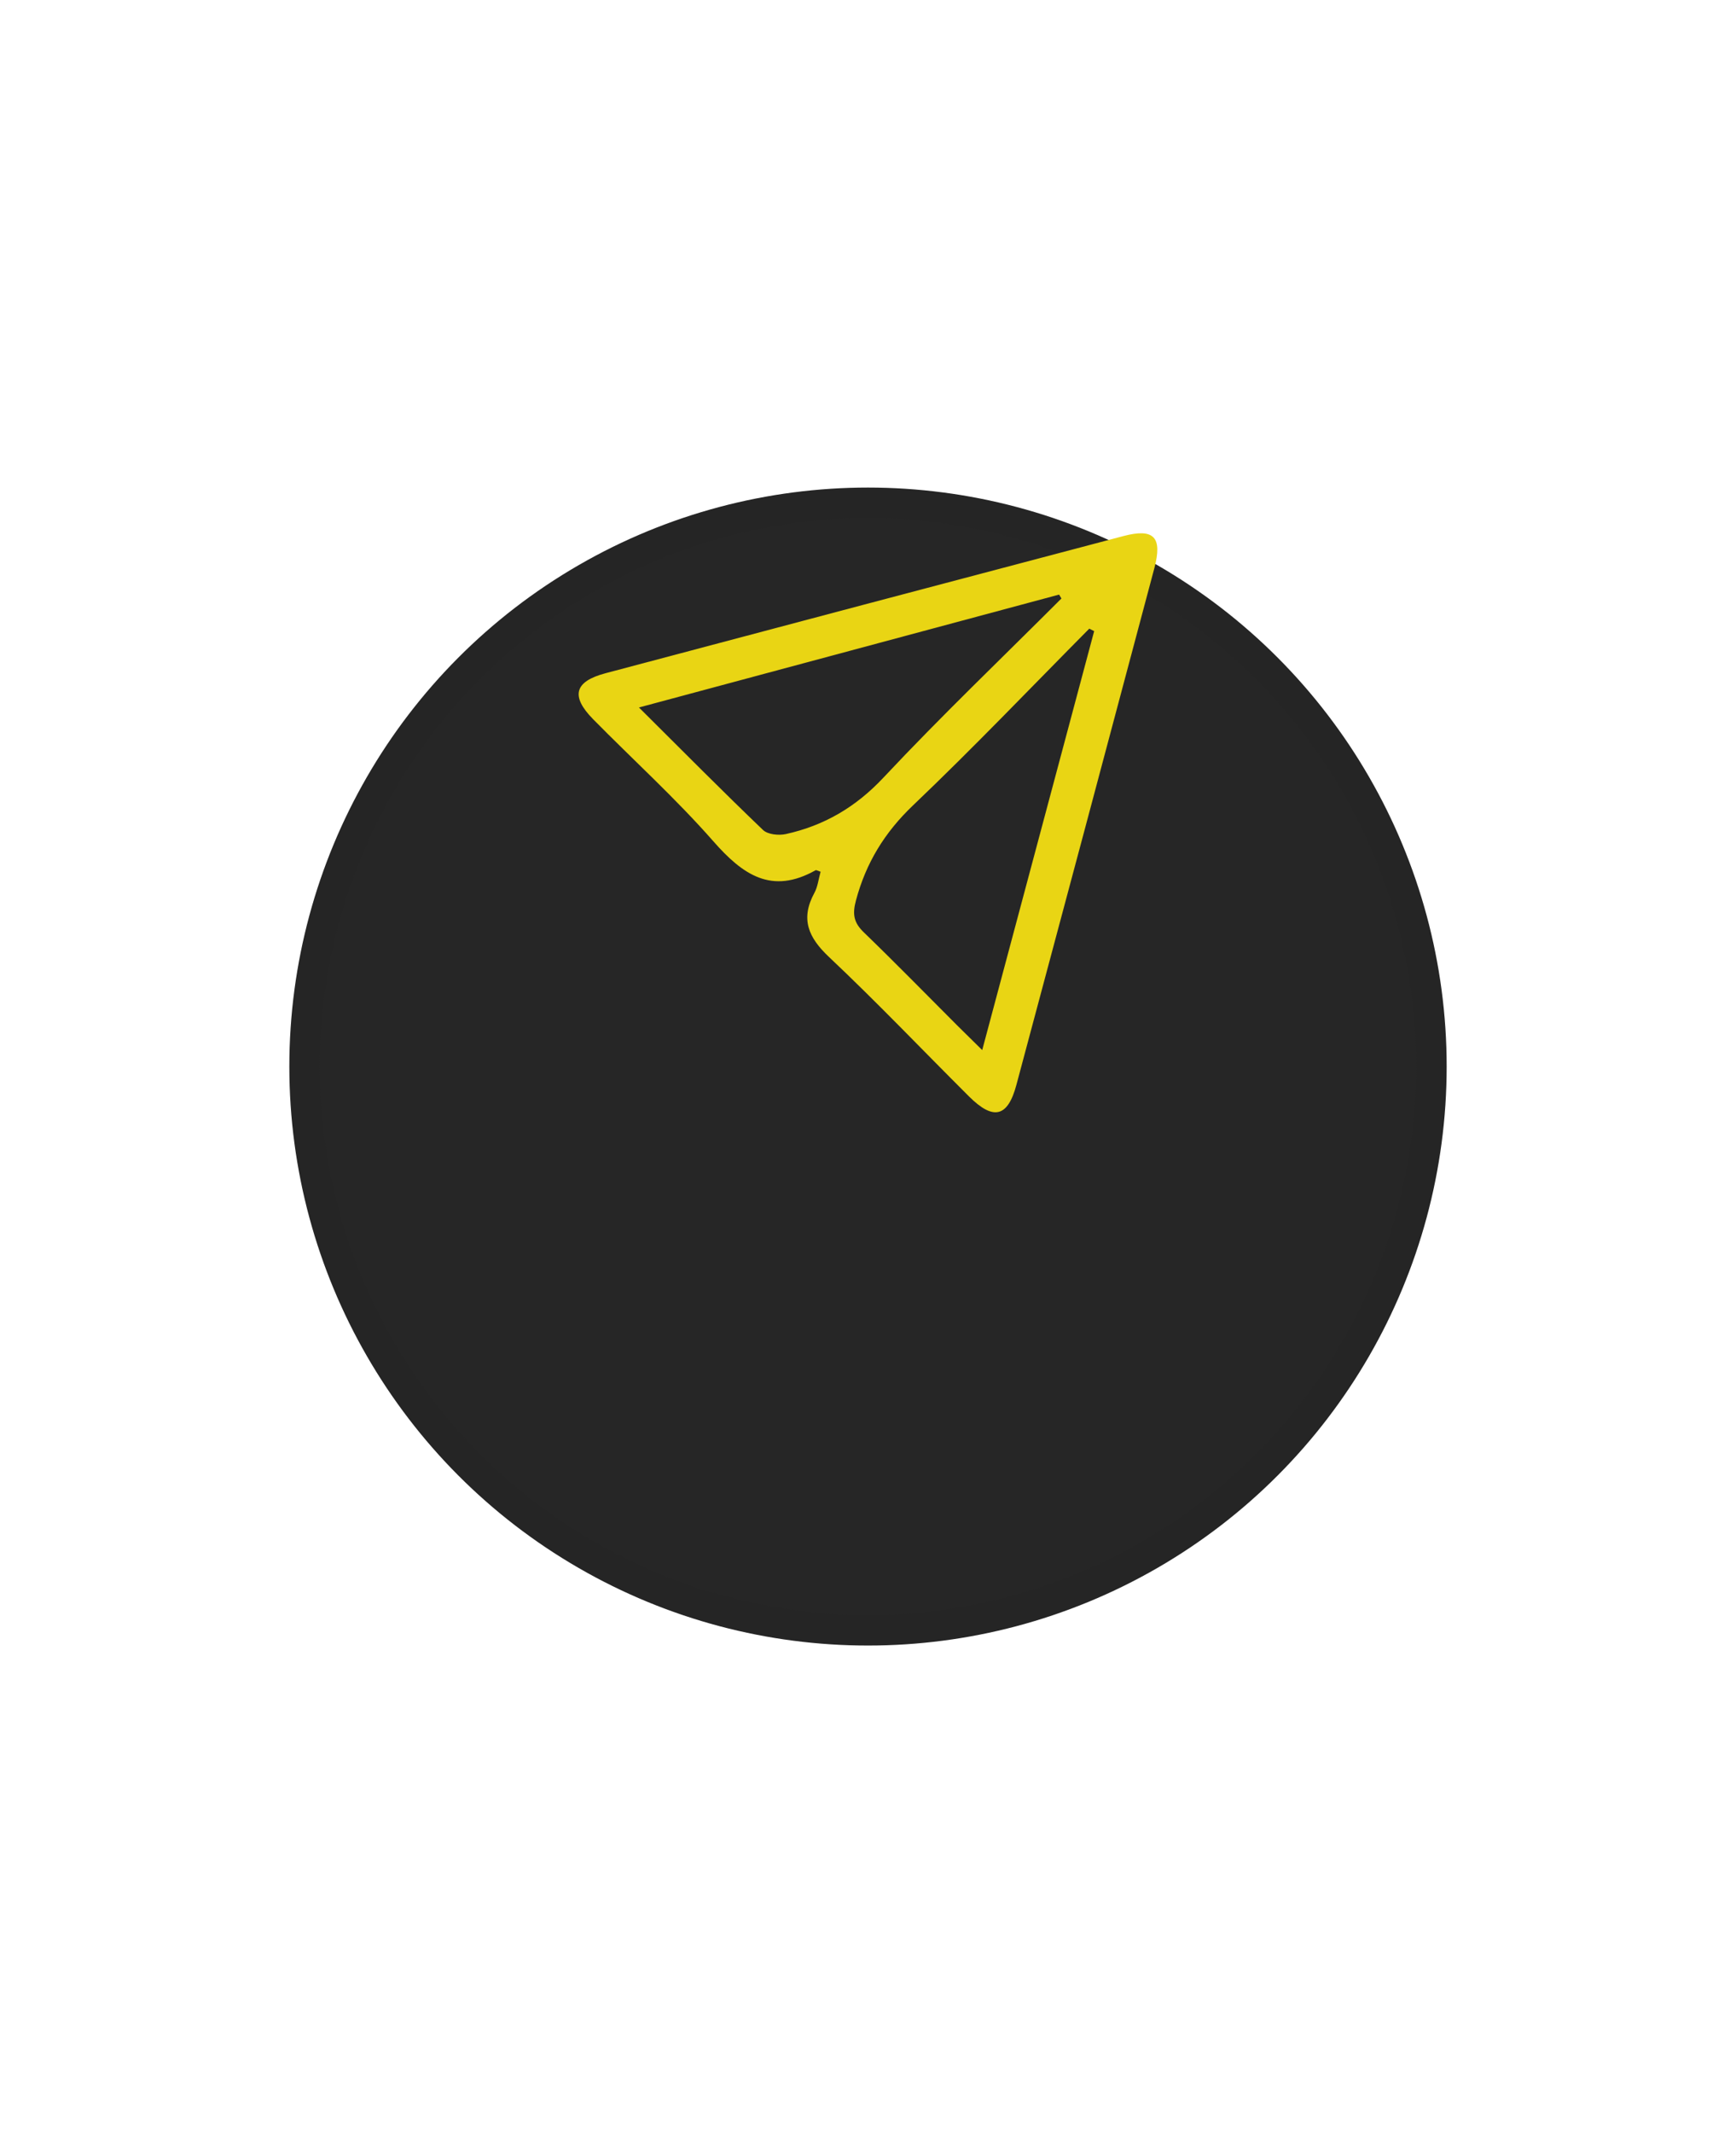
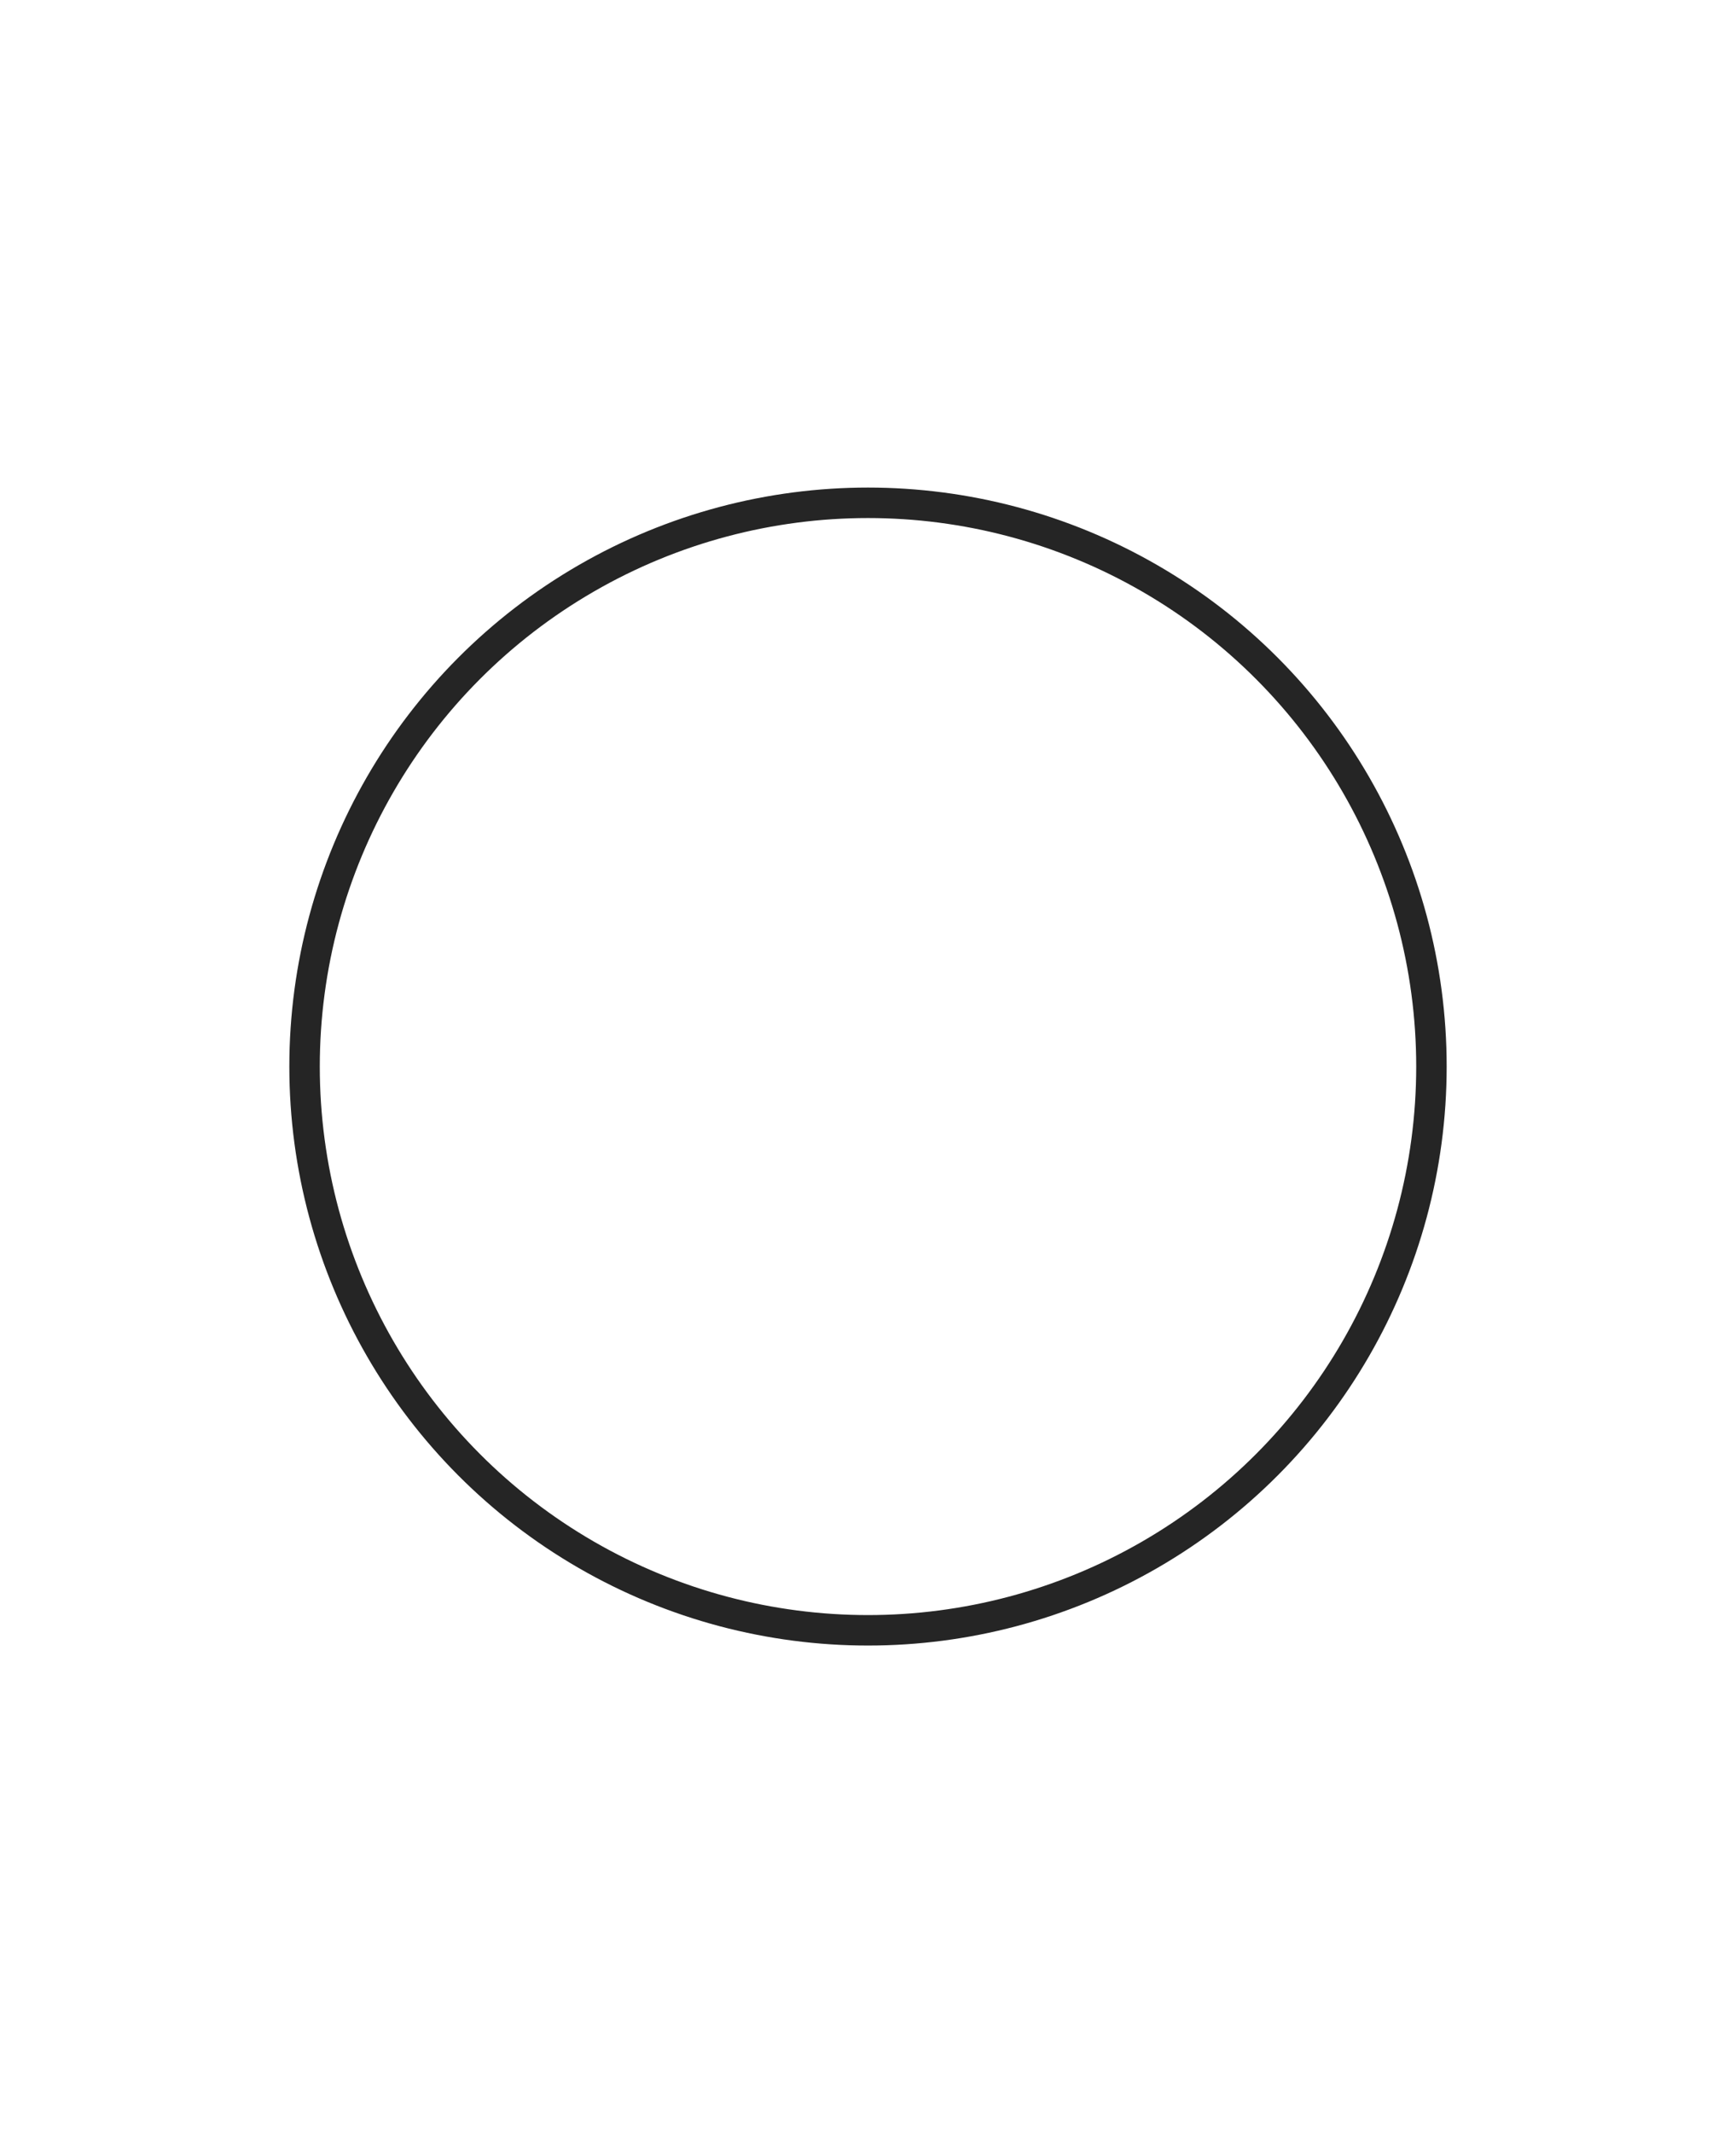
<svg xmlns="http://www.w3.org/2000/svg" width="100%" height="70" viewBox="0 0 57 57" fill="none">
  <g filter="url(#filter0_d_1549_118)">
-     <circle cx="28.5" cy="20.5" r="18.5" fill="#262626" />
    <circle cx="28.5" cy="20.5" r="18.5" stroke="#252525" />
  </g>
-   <path d="M26.948 22.108C26.832 22.07 26.797 22.047 26.782 22.056C25.337 22.871 24.386 22.207 23.417 21.102C22.183 19.698 20.788 18.436 19.474 17.101C18.732 16.347 18.858 15.865 19.873 15.595C25.542 14.088 31.215 12.587 36.887 11.091C37.888 10.827 38.175 11.125 37.902 12.146C36.396 17.802 34.887 23.455 33.371 29.107C33.087 30.164 32.615 30.275 31.817 29.481C30.285 27.955 28.793 26.388 27.221 24.906C26.536 24.261 26.277 23.654 26.74 22.8C26.848 22.604 26.872 22.363 26.944 22.104L26.948 22.108ZM35.926 14.211L35.765 14.13C33.841 16.07 31.953 18.048 29.975 19.932C29.043 20.822 28.435 21.815 28.105 23.046C27.98 23.507 28.035 23.781 28.367 24.1C29.403 25.1 30.409 26.13 31.427 27.148C31.676 27.395 31.929 27.642 32.25 27.959C33.504 23.268 34.716 18.739 35.926 14.21V14.211ZM20.981 16.718C22.428 18.157 23.723 19.464 25.053 20.737C25.209 20.886 25.57 20.922 25.805 20.87C27.064 20.591 28.103 19.984 29.012 19.013C30.9 17.001 32.899 15.092 34.851 13.14L34.775 13.012C30.235 14.23 25.696 15.451 20.981 16.716V16.718Z" fill="#E9D514" />
  <defs>
    <filter id="filter0_d_1549_118" x="0" y="0" width="57" height="57" filterUnits="userSpaceOnUse" color-interpolation-filters="sRGB">
      <feFlood flood-opacity="0" result="BackgroundImageFix" />
      <feColorMatrix in="SourceAlpha" type="matrix" values="0 0 0 0 0 0 0 0 0 0 0 0 0 0 0 0 0 0 127 0" result="hardAlpha" />
      <feOffset dy="8" />
      <feGaussianBlur stdDeviation="5" />
      <feComposite in2="hardAlpha" operator="out" />
      <feColorMatrix type="matrix" values="0 0 0 0 0.029 0 0 0 0 0.027 0 0 0 0 0.027 0 0" />
      <feBlend mode="normal" in2="BackgroundImageFix" result="effect1_dropShadow_1549_118" />
      <feBlend mode="normal" in="SourceGraphic" in2="effect1_dropShadow_1549_118" result="shape" />
    </filter>
  </defs>
</svg>